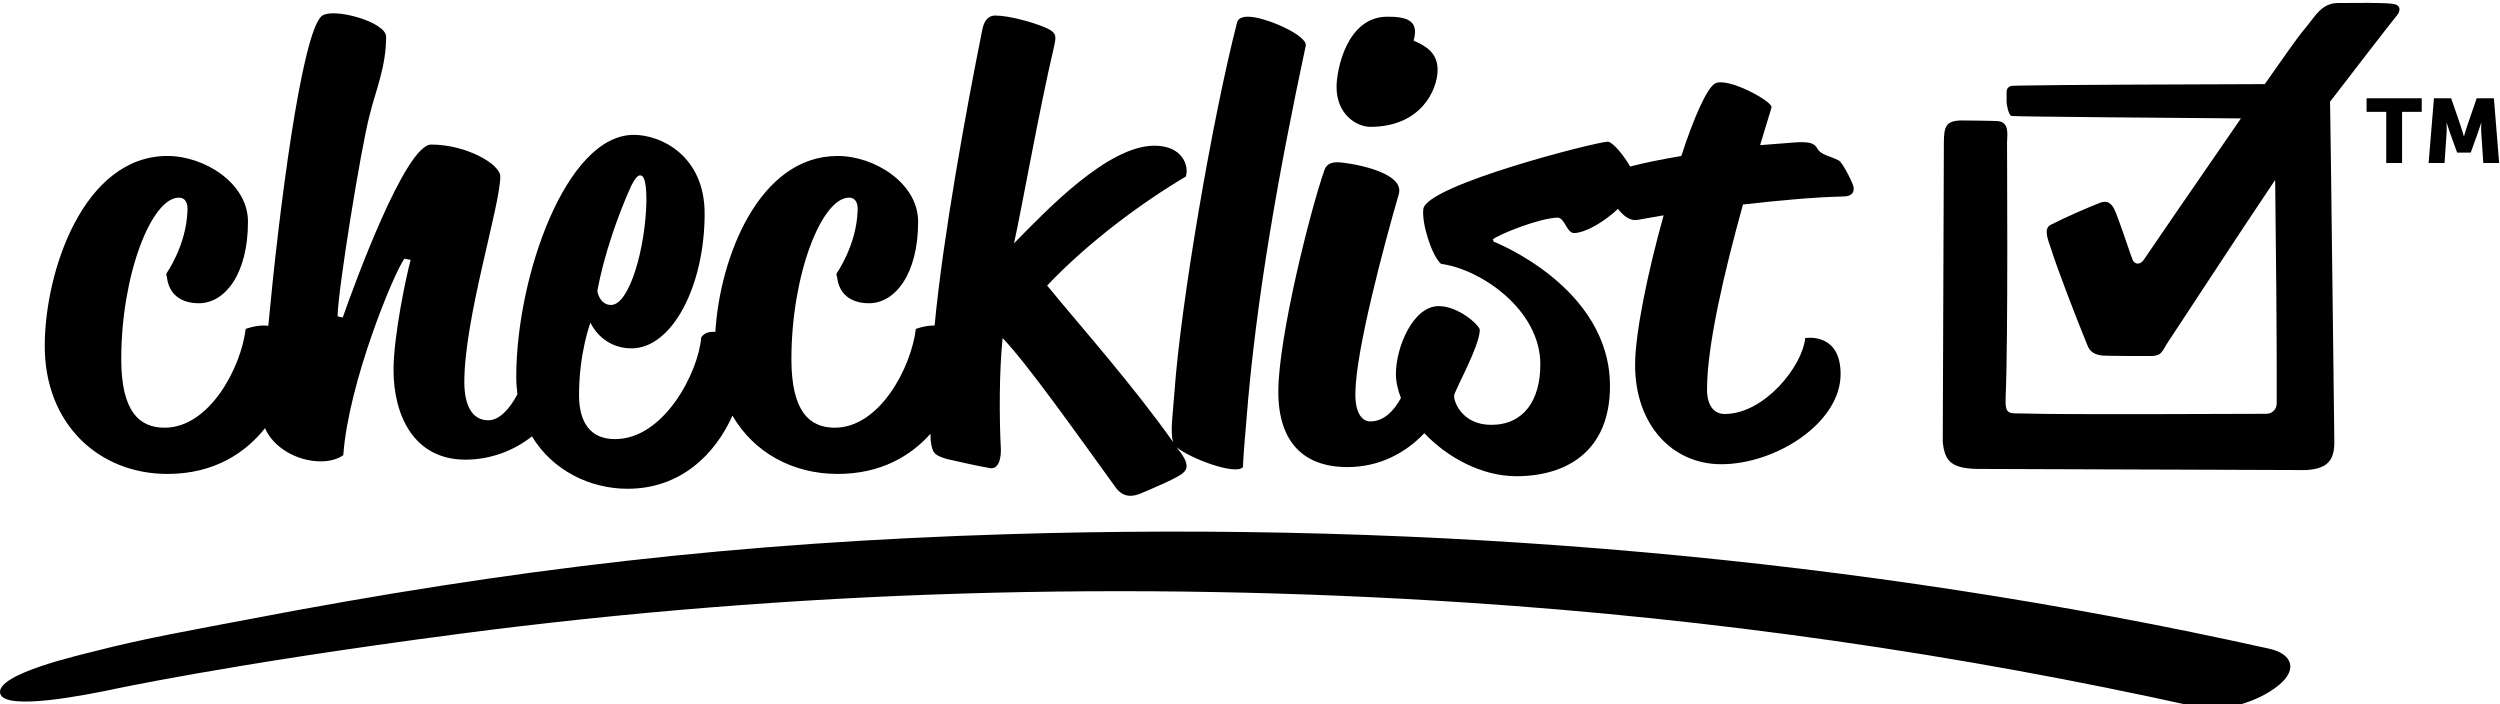
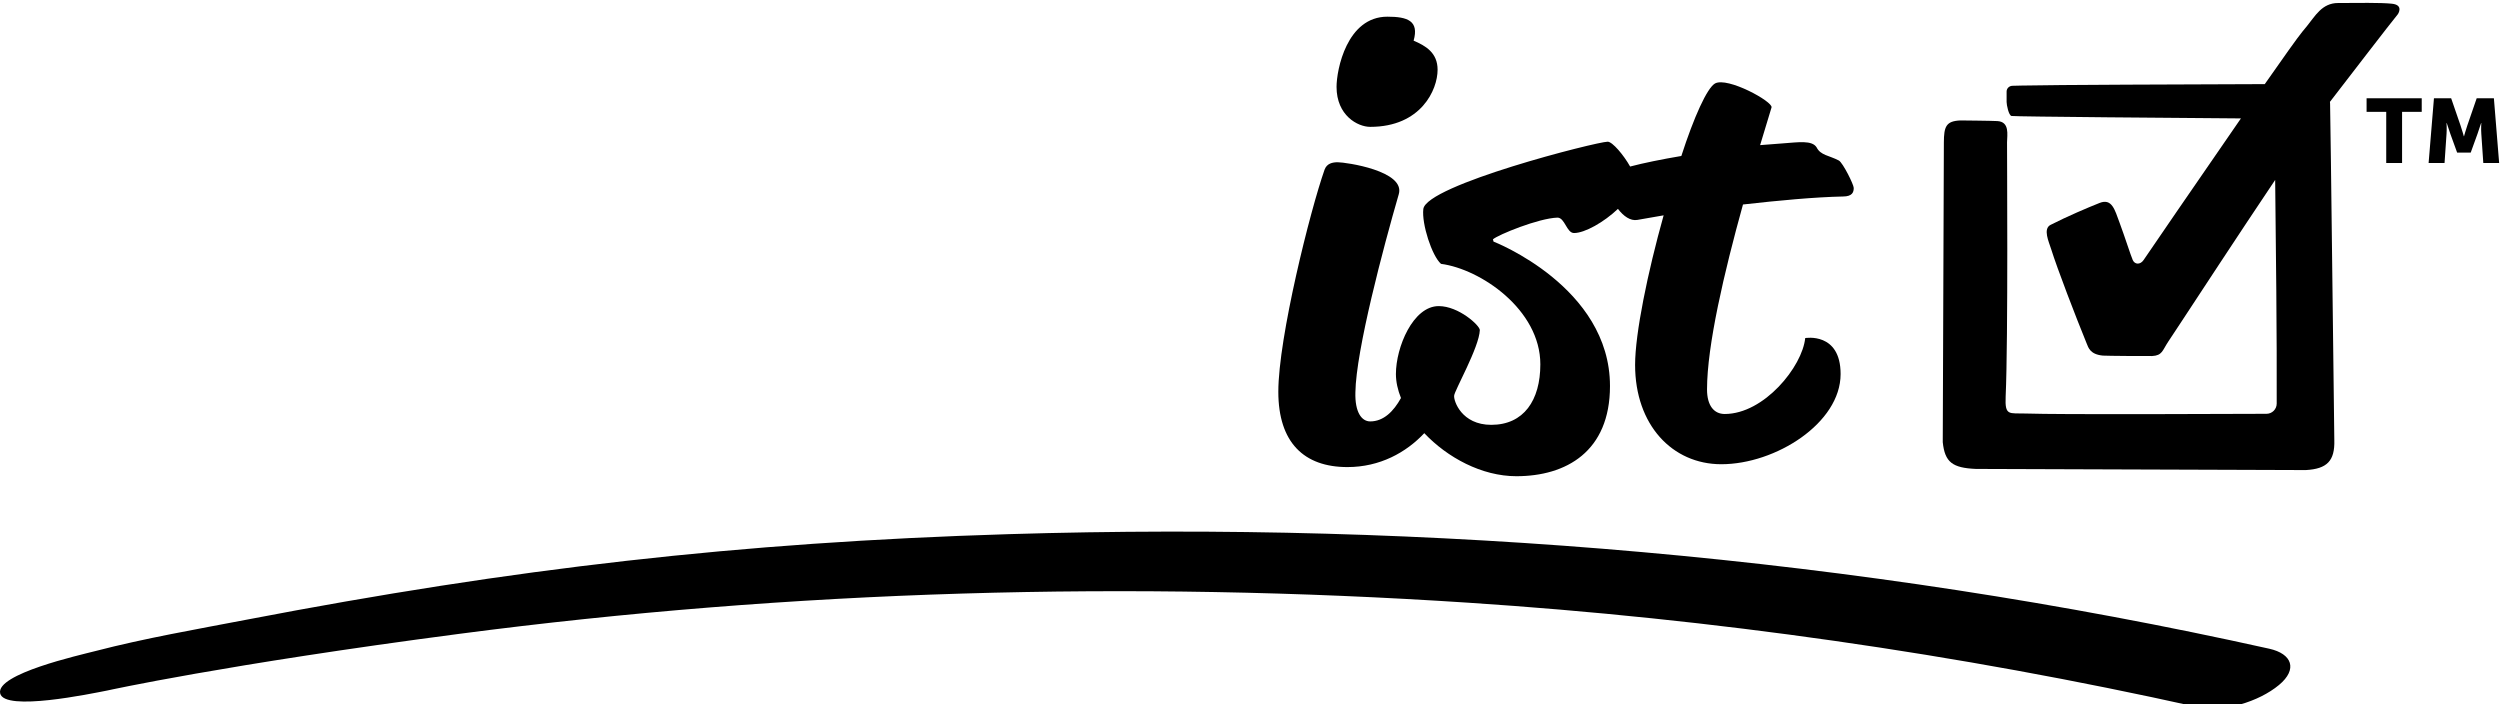
<svg xmlns="http://www.w3.org/2000/svg" width="100%" height="100%" viewBox="0 0 433 122" version="1.1" xml:space="preserve" style="fill-rule:evenodd;clip-rule:evenodd;stroke-linejoin:round;stroke-miterlimit:2;">
  <g>
-     <path d="M109.387,32.056C110.079,30.772 110.475,30.376 110.87,30.376C111.365,30.376 111.957,30.87 111.957,34.726C111.859,42.636 109.091,52.819 105.828,52.819C103.851,52.819 103.455,50.446 103.455,50.446C104.543,44.317 107.113,37 109.387,32.056ZM29.008,82.085C37.11,82.085 42.527,78.416 45.905,74.152C47.273,77.422 51.339,79.91 55.604,79.91C58.174,79.91 59.46,78.823 59.46,78.823C60.349,66.266 68.259,47.184 70.039,44.811L71.126,45.009C70.434,47.481 68.16,58.06 68.16,64.09C68.16,71.704 71.521,79.613 80.618,79.613C85.006,79.613 89.076,78.012 92.136,75.577C95.667,81.454 102.156,84.655 108.696,84.655C118.007,84.655 123.958,78.526 126.859,71.984C130.557,78.372 137.285,82.085 145.08,82.085C152.553,82.085 157.744,78.963 161.157,75.13C161.168,75.527 161.181,75.899 161.194,76.252C161.491,78.427 161.688,78.823 164.062,79.514C164.853,79.712 169.697,80.8 171.576,81.096C172.465,81.195 173.355,80.404 173.355,77.932C173.058,72.297 173.058,64.288 173.652,58.554C178.002,63.102 186.307,74.867 193.327,84.556C194.81,86.435 196.491,85.842 197.381,85.546C199.259,84.754 203.511,82.975 204.697,82.085C205.884,81.195 205.884,80.107 204.006,77.734C203.942,77.643 203.876,77.551 203.812,77.46C205.958,79.332 214.04,82.399 215.275,80.899C215.374,78.229 215.671,75.559 215.868,72.89C217.55,51.336 221.702,28.794 226.152,7.933C226.546,6.153 219.132,2.89 216.165,2.89C215.572,2.89 214.584,2.989 214.287,3.779C209.937,20.686 204.498,52.621 203.412,67.947C203.224,70.936 202.598,74.981 203.196,76.586C196.2,66.69 187.456,56.883 181.365,49.458C188.581,41.845 197.875,35.023 205.389,30.574C205.982,28.695 204.797,25.234 199.952,25.234C191.844,25.234 181.265,36.407 175.629,42.142C176.915,36.407 179.98,19.006 182.55,8.13C182.847,6.548 183.243,5.757 181.265,4.867C179.09,3.878 174.739,2.692 172.366,2.692C171.675,2.692 170.488,2.989 170.092,5.362C167.427,18.601 163.326,40.94 161.875,56.383C161.847,56.382 161.817,56.379 161.788,56.379C160.107,56.379 158.625,56.972 158.625,56.972C157.833,63.596 152.396,74.077 144.585,74.077C140.235,74.077 137.071,71.308 137.071,62.212C137.071,47.579 142.311,34.231 147.057,34.231C148.143,34.231 148.638,35.122 148.539,36.506C148.341,42.537 144.882,47.382 144.882,47.382C144.882,47.481 144.882,47.777 144.981,47.974C145.277,50.743 147.156,52.522 150.517,52.522C154.967,52.522 159.02,47.579 159.02,38.384C159.02,31.76 151.506,27.014 145.08,27.014C131.436,27.014 124.676,44.614 123.899,57.484C123.743,57.475 123.587,57.467 123.427,57.467C121.944,57.467 121.449,58.455 121.449,58.455C120.955,64.486 115.023,76.054 106.521,76.054C102.269,76.054 100.291,73.186 100.291,68.441C100.291,61.026 102.269,55.885 102.269,55.885C102.269,55.885 104.147,60.334 109.387,60.334C116.408,60.334 122.043,49.557 122.043,37C122.043,27.014 114.528,23.356 109.782,23.356C98.017,23.356 89.416,47.974 89.416,65.277C89.416,66.316 89.489,67.315 89.619,68.278C88.241,70.901 86.469,72.791 84.573,72.791C81.606,72.791 80.42,69.924 80.42,66.167C80.42,55.093 86.649,35.616 86.649,30.574C86.649,28.399 80.717,25.037 74.685,25.037C70.236,25.037 61.437,49.063 59.361,54.994L58.47,54.797C58.47,50.644 62.524,25.531 64.007,19.994C64.996,15.842 66.875,11.689 66.875,6.35C66.875,3.779 57.581,1.209 55.702,2.791C52.215,5.915 48.3,36.639 46.47,56.441C46.221,56.402 45.97,56.379 45.717,56.379C44.037,56.379 42.553,56.972 42.553,56.972C41.762,63.596 36.325,74.077 28.515,74.077C24.164,74.077 21,71.308 21,62.212C21,47.579 26.24,34.231 30.986,34.231C32.073,34.231 32.568,35.122 32.469,36.506C32.271,42.537 28.811,47.382 28.811,47.382C28.811,47.481 28.811,47.777 28.909,47.974C29.206,50.743 31.085,52.522 34.446,52.522C38.895,52.522 42.949,47.579 42.949,38.384C42.949,31.76 35.434,27.014 29.008,27.014C14.474,27.014 7.751,46.986 7.751,59.938C7.751,73.483 17.144,82.085 29.008,82.085Z" style="fill-rule:nonzero;" />
    <path d="M237.324,21.972C246.123,21.972 248.991,15.545 248.991,12.085C248.991,9.118 246.914,7.933 244.838,7.042C245.826,3.582 243.75,2.89 240.29,2.89C233.271,2.89 231.49,12.085 231.49,15.051C231.49,19.994 235.149,21.972 237.324,21.972Z" style="fill-rule:nonzero;" />
    <path d="M233.369,80.898C239,80.898 243.538,78.375 246.686,75.024C250.691,79.25 256.644,82.48 262.634,82.48C271.237,82.48 278.849,78.229 278.849,66.859C278.849,49.656 258.678,41.844 258.678,41.844L258.579,41.449C259.47,40.659 266.49,37.791 269.753,37.692C271.039,37.692 271.335,40.362 272.621,40.362C274.479,40.362 277.801,38.486 280.228,36.177C281.18,37.429 282.387,38.307 283.594,38.088L288.142,37.296C285.374,47.184 283.199,57.763 283.199,63.201C283.199,73.582 289.625,80.404 298.129,80.404C307.521,80.404 318.793,73.285 318.793,64.782C318.793,57.467 312.662,58.554 312.662,58.554C312.167,63.497 305.544,71.703 298.721,71.703C296.843,71.703 295.657,70.221 295.657,67.452C295.657,59.839 298.622,47.184 301.885,35.418C308.015,34.726 314.342,34.133 319.187,34.034C320.868,34.034 321.066,33.243 321.066,32.551C321.066,31.958 319.187,28.2 318.496,27.805C316.815,26.916 315.331,26.916 314.64,25.531C313.849,24.246 311.476,24.641 308.707,24.839L304.852,25.136L306.829,18.61C307.125,17.621 299.216,13.271 297.04,14.457C295.657,15.249 293.383,20.291 291.208,27.015C287.814,27.589 284.66,28.231 282.339,28.843C281.208,26.833 279.269,24.543 278.453,24.543C276.574,24.543 247.013,32.056 246.518,36.209C246.222,38.78 248.002,44.316 249.583,45.701C256.405,46.59 266.787,53.61 266.787,63.102C266.787,69.331 263.92,73.582 258.284,73.582C253.143,73.582 251.759,69.429 251.857,68.54C251.857,67.749 256.208,60.136 256.306,57.169C256.306,56.379 252.649,53.017 249.188,53.017C244.738,53.017 241.772,60.136 241.772,64.782C241.772,66.126 242.086,67.532 242.648,68.937C241.38,71.242 239.638,72.989 237.324,72.989C235.84,72.989 234.654,71.406 234.754,67.947C234.852,60.729 239.598,42.834 242.267,33.638C243.454,29.585 233.073,28.101 231.688,28.101C230.798,28.101 229.81,28.299 229.414,29.387C226.943,36.407 221.406,58.455 221.406,67.848C221.406,76.647 225.855,80.898 233.369,80.898Z" style="fill-rule:nonzero;" />
    <path d="M393.033,112.357C321.516,96.442 247.883,90.282 174.688,92.516C127.978,93.942 88.816,98.479 42.897,107.295C34.09,108.985 25.175,110.518 16.489,112.771C13.781,113.473 -0.727,116.722 0.028,120.095C0.745,123.295 15.771,120.147 18.609,119.591C18.609,119.591 38.911,115.109 79.494,109.789C137.221,102.222 195.8,100.54 254.308,104.388C296.749,107.179 338.997,113.212 380.512,122.449C385.028,123.454 391.216,121.553 394.718,118.643C398.007,115.91 396.99,113.237 393.033,112.357Z" style="fill-rule:nonzero;" />
    <path d="M414.271,0.642C412.291,0.437 408.325,0.511 404.938,0.522C402.156,0.532 400.983,2.79 399.588,4.489L398.764,5.492C397.949,6.484 395.444,10.008 392.258,14.569C379.623,14.61 355.272,14.695 350.139,14.82L348.557,14.859C347.99,14.873 347.546,15.31 347.544,15.855L347.544,17.667C347.542,18.159 347.904,20 348.401,20.088C349.077,20.208 378.654,20.438 388.128,20.509C380.535,31.471 371.697,44.411 371.266,45.045C370.701,45.874 369.746,45.851 369.387,45.028C369.017,44.18 368.055,41.108 367.089,38.515C366.282,36.344 365.792,34.299 363.645,35.152C361.615,35.958 358.075,37.462 355.156,38.949C353.801,39.638 354.864,41.886 355.248,43.113C356.329,46.564 359.521,54.87 361.406,59.475C361.715,60.231 362.009,61.379 364.22,61.59C364.752,61.641 372.247,61.692 372.744,61.665C374.511,61.569 374.507,60.734 375.531,59.184L377.645,55.984C380.062,52.319 387.675,40.665 394.059,31.163C394.176,40.891 394.375,59.379 394.325,69.906C394.32,70.881 393.534,71.667 392.561,71.67C385.123,71.696 356.987,71.83 350.794,71.62C347.994,71.526 347.226,72.088 347.379,68.7C347.83,58.789 347.604,25.73 347.62,24.637C347.639,23.35 348.105,21.102 345.948,20.97C344.951,20.909 339.549,20.859 339.549,20.859C337.053,20.967 336.687,21.901 336.677,24.699C336.664,28.16 336.485,76.584 336.485,76.584C336.846,80.066 338.166,81.039 342.221,81.218L399.36,81.417C403.064,81.213 404.404,79.81 404.304,76.24C404.274,75.134 403.644,19.652 403.571,17.94C403.566,17.831 403.551,17.747 403.544,17.645C406.53,13.76 414.196,3.8 415.313,2.453C415.313,2.453 416.403,0.862 414.271,0.642Z" style="fill-rule:nonzero;" />
-     <path d="M413.295,19.372L409.892,19.372L409.892,17.02L419.443,17.02L419.443,19.372L416.039,19.372L416.039,28.233L413.295,28.233L413.295,19.372Z" style="fill-rule:nonzero;" />
+     <path d="M413.295,19.372L409.892,19.372L409.892,17.02L419.443,17.02L419.443,19.372L416.039,19.372L416.039,28.233L413.295,28.233Z" style="fill-rule:nonzero;" />
    <path d="M421.561,17.02L424.541,17.02L426.171,21.756C426.422,22.478 426.736,23.606 426.736,23.606L426.767,23.606C426.767,23.606 427.081,22.478 427.331,21.756L428.963,17.02L431.942,17.02L432.852,28.232L430.108,28.232L429.763,23.183C429.7,22.337 429.763,21.301 429.763,21.301L429.731,21.301C429.731,21.301 429.355,22.478 429.104,23.183L427.928,26.429L425.576,26.429L424.4,23.183C424.148,22.478 423.772,21.301 423.772,21.301L423.74,21.301C423.74,21.301 423.803,22.337 423.74,23.183L423.395,28.232L420.635,28.232L421.561,17.02Z" style="fill-rule:nonzero;" />
  </g>
</svg>